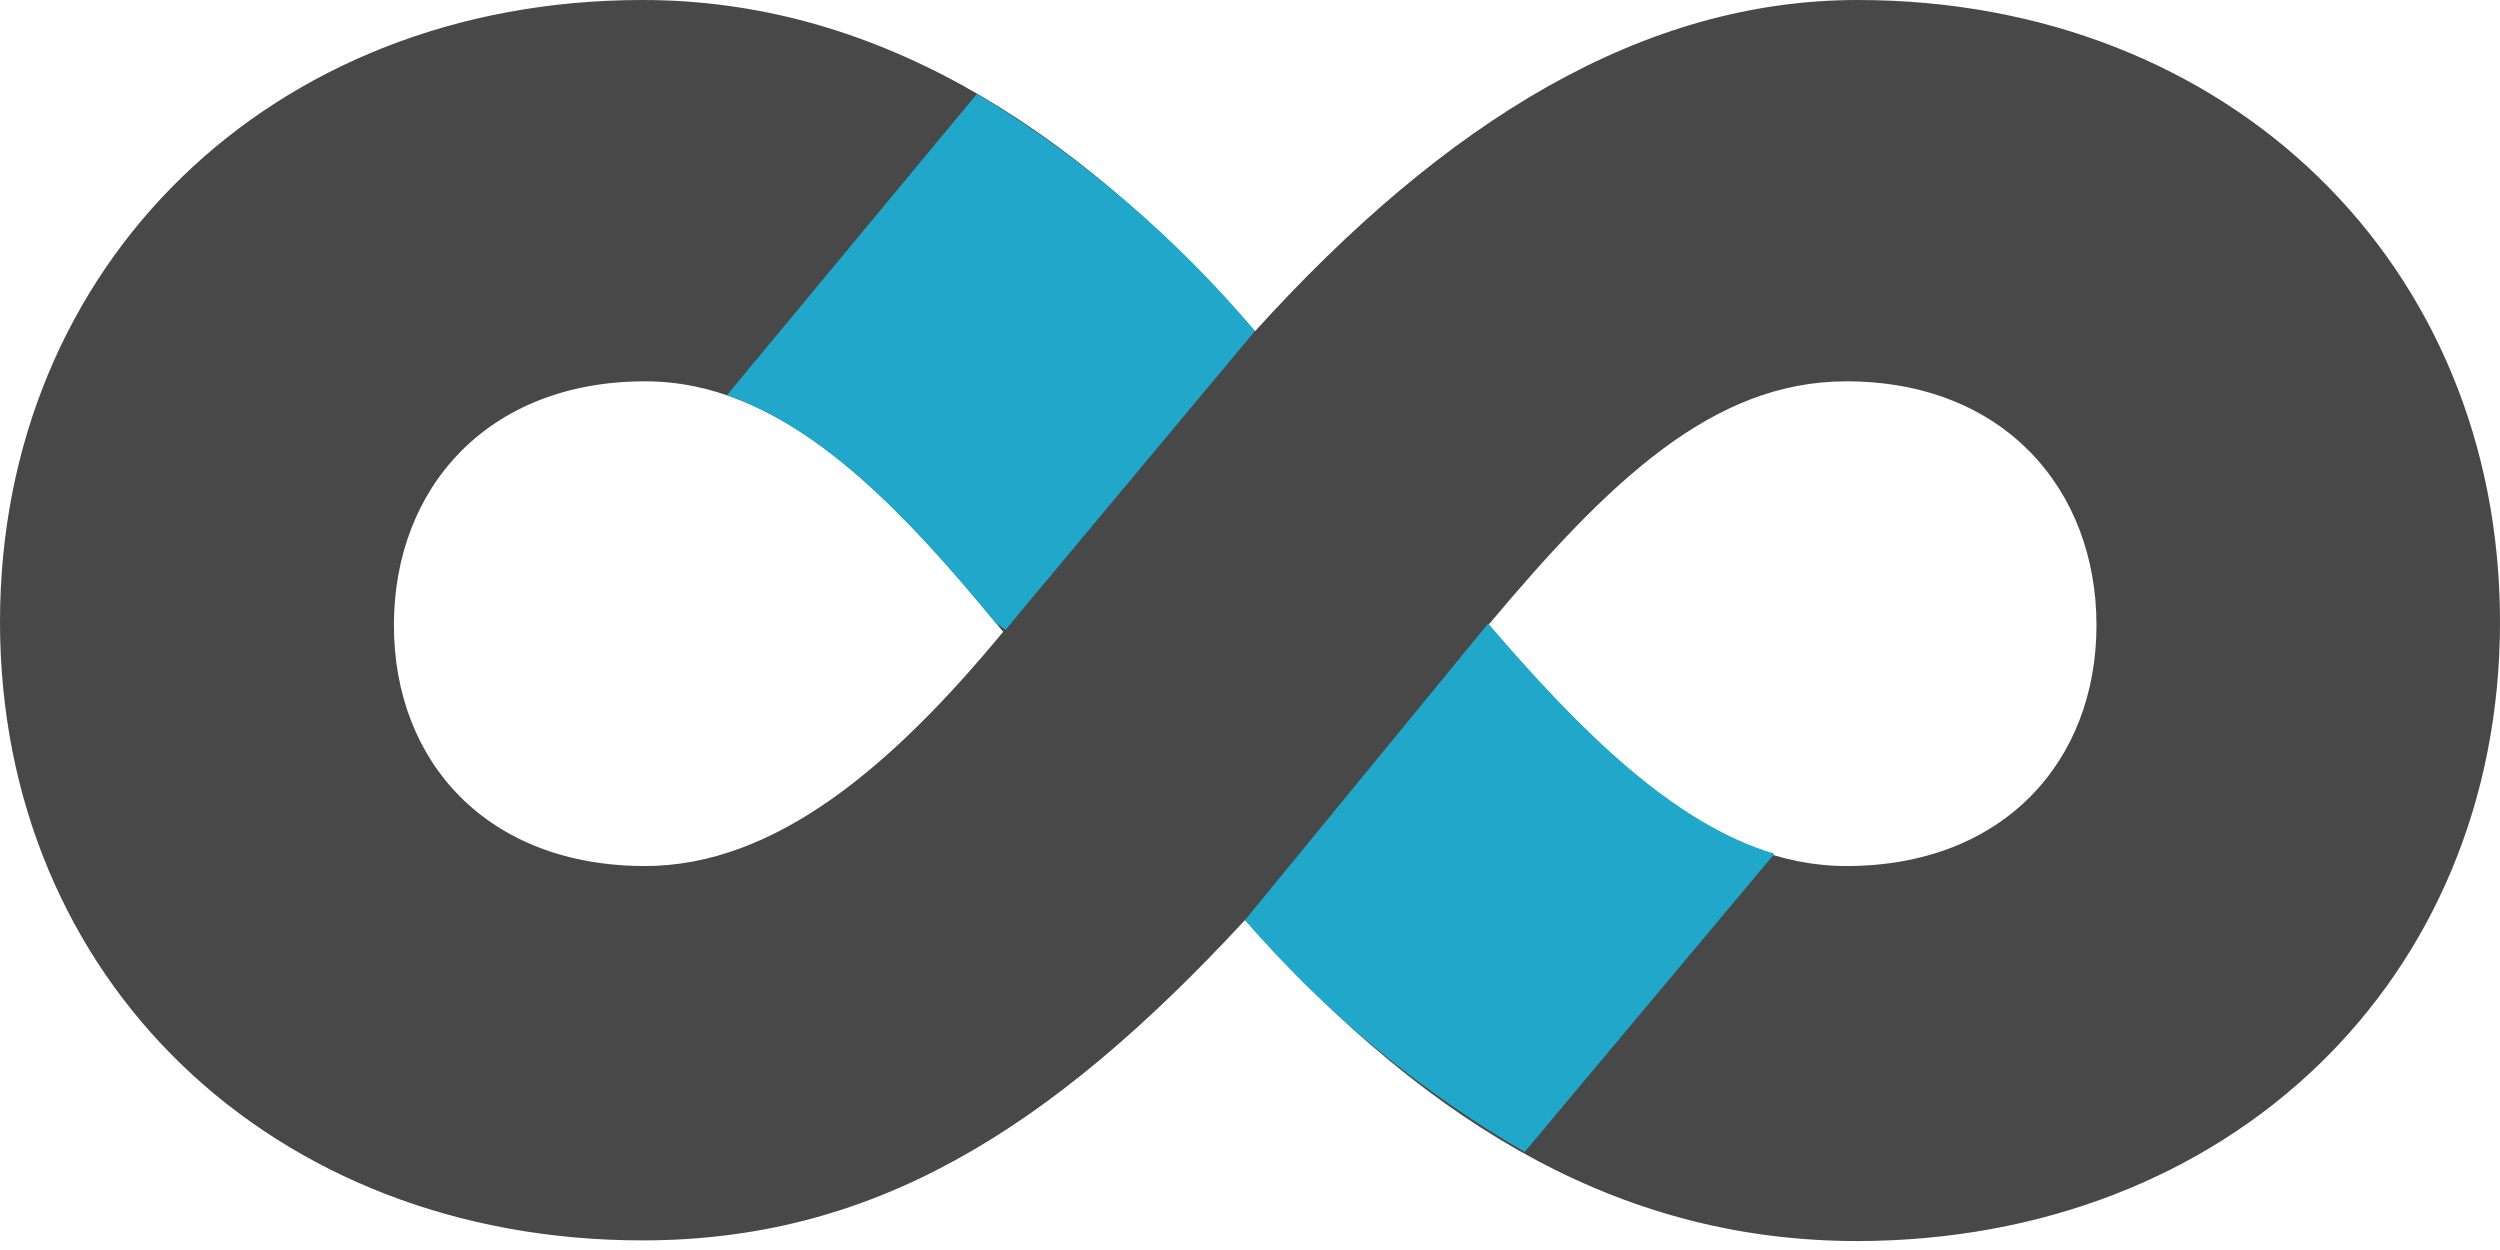
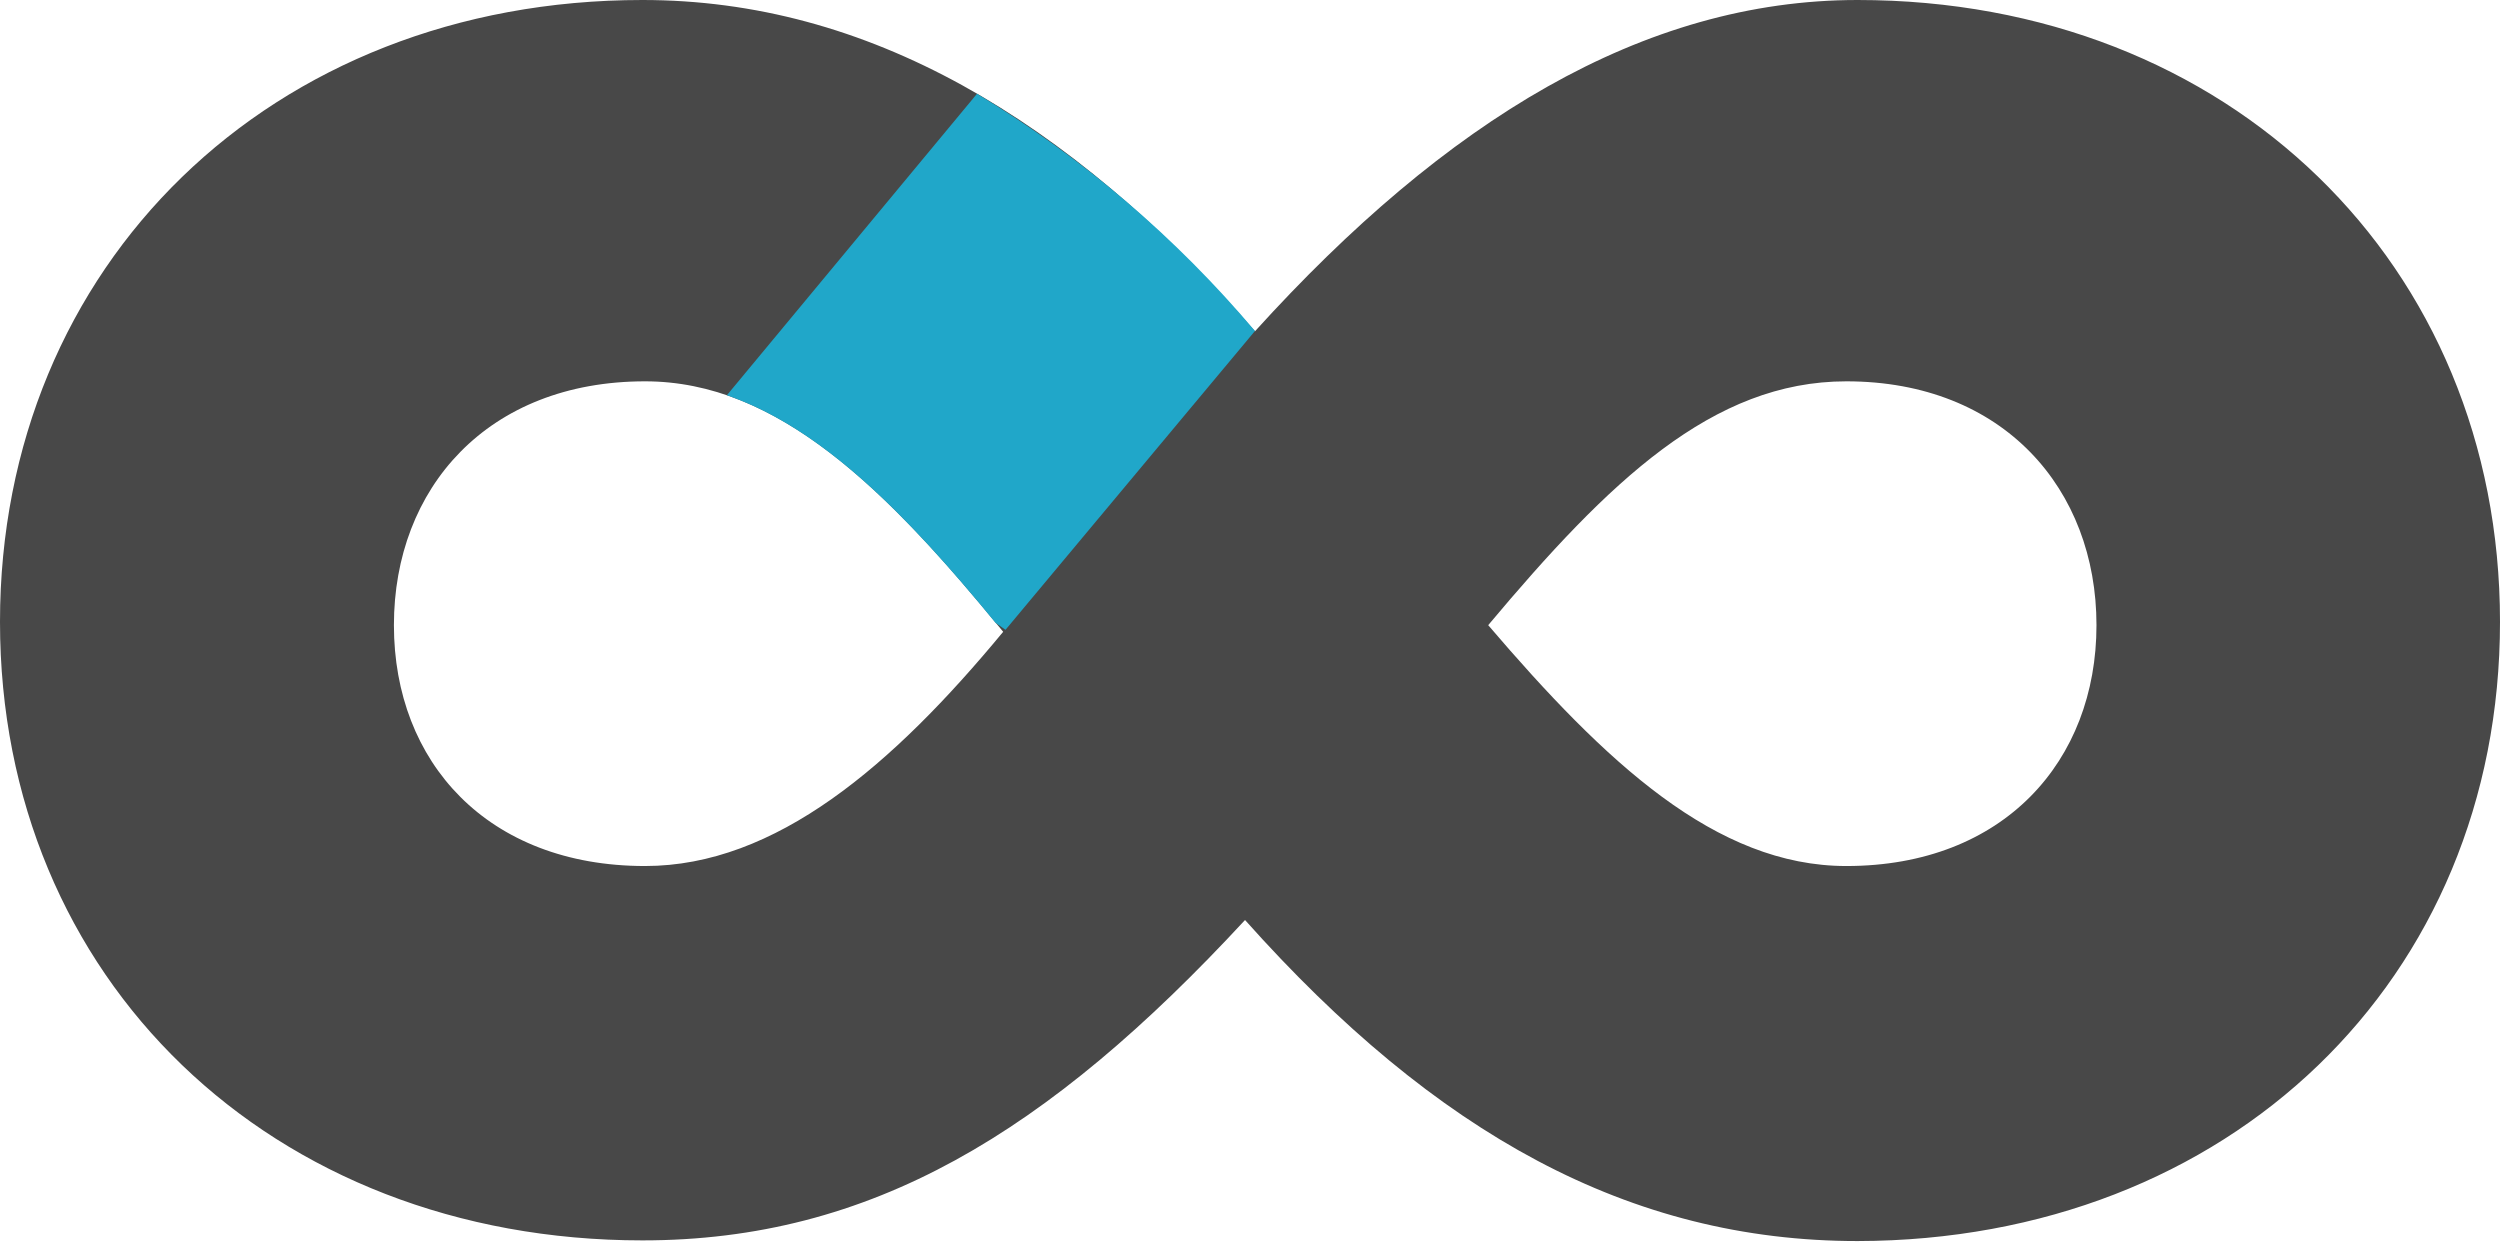
<svg xmlns="http://www.w3.org/2000/svg" width="256px" height="128px" viewBox="0 0 256 128" preserveAspectRatio="xMidYMid">
  <title>Superset</title>
  <g>
    <path d="M190.219,0 C168.269,0 148.05,12.349 128.509,33.925 C109.307,12.01 88.748,0 65.781,0 C27.751,0 0,27.14 0,63.678 C0,100.215 27.751,127.016 65.781,127.016 C89.156,127.016 107.272,116.058 127.491,94.21 C147.032,116.126 166.912,127.084 190.219,127.084 C228.249,127.016 256,100.317 256,63.678 C256,27.038 228.249,0 190.219,0 Z M66.052,88.681 C49.938,88.681 40.337,78.062 40.337,64.017 C40.337,49.972 49.938,39.048 66.052,39.048 C79.623,39.048 90.716,49.972 102.726,64.695 C91.395,78.401 79.419,88.681 66.052,88.681 Z M189.065,88.681 C175.699,88.681 164.402,78.062 152.392,64.017 C164.741,49.293 175.36,39.048 189.065,39.048 C205.18,39.048 214.679,50.108 214.679,64.017 C214.679,77.926 205.18,88.681 189.065,88.681 Z" fill="#484848" />
-     <path d="M156.124,117.958 L181.704,87.425 C171.526,84.372 162.129,75.212 152.392,63.847 L127.491,94.21 C135.643,103.669 145.322,111.696 156.124,117.958 Z" fill="#20A7C9" />
    <path d="M128.509,33.891 C120.411,24.297 110.793,16.091 100.046,9.601 L74.432,40.473 C84.169,43.865 92.786,52.618 101.945,63.779 L102.963,64.492 L128.509,33.891 Z" fill="#20A7C9" />
  </g>
</svg>